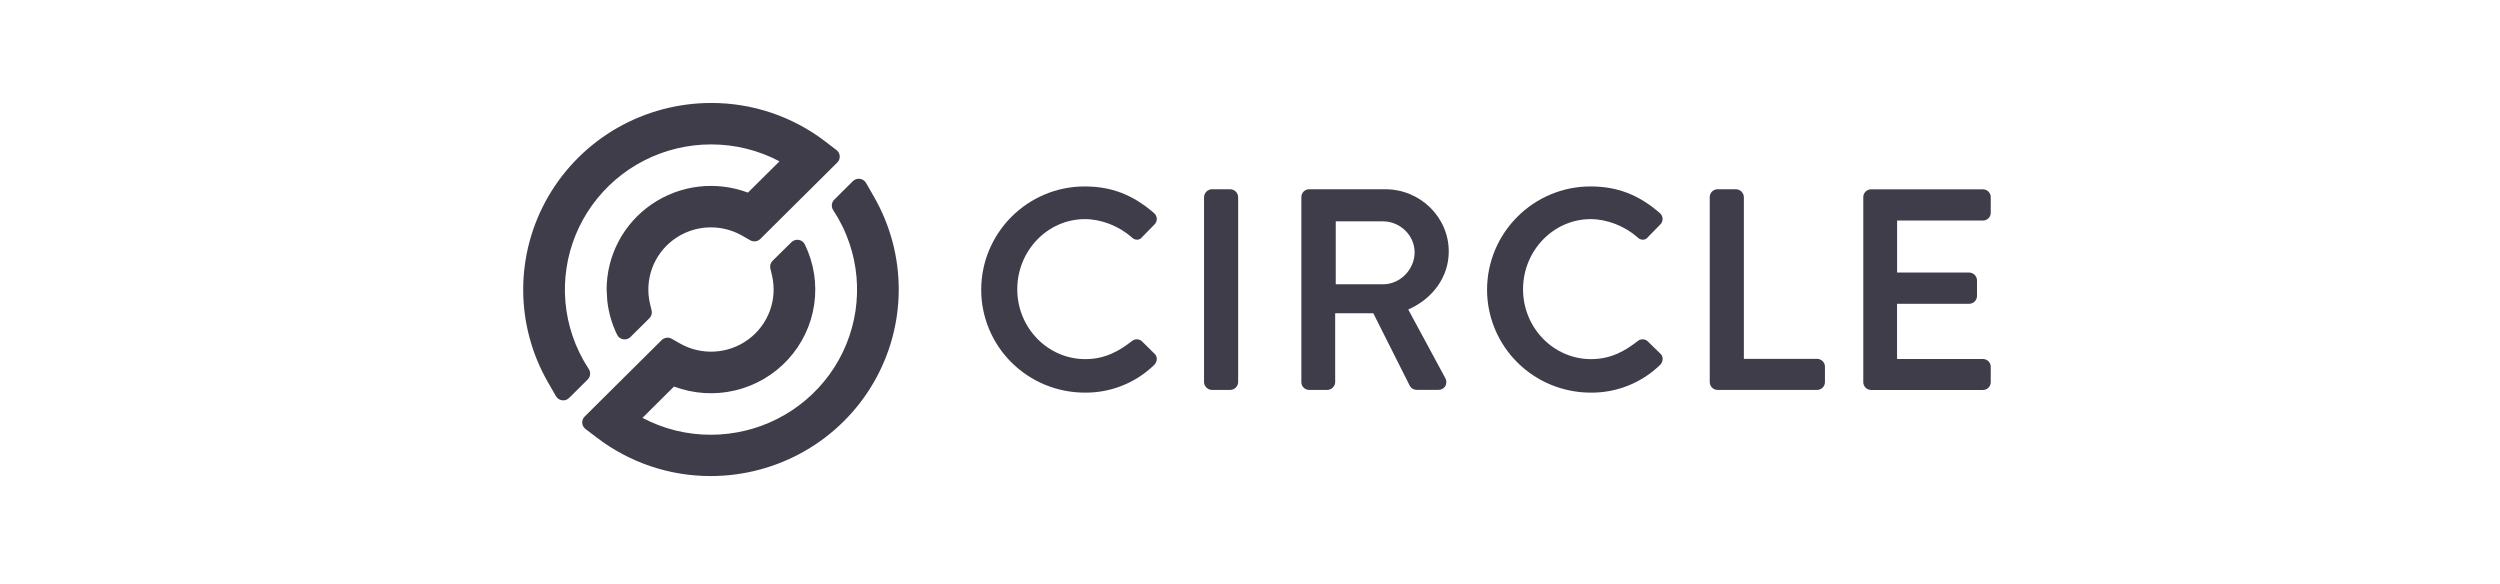
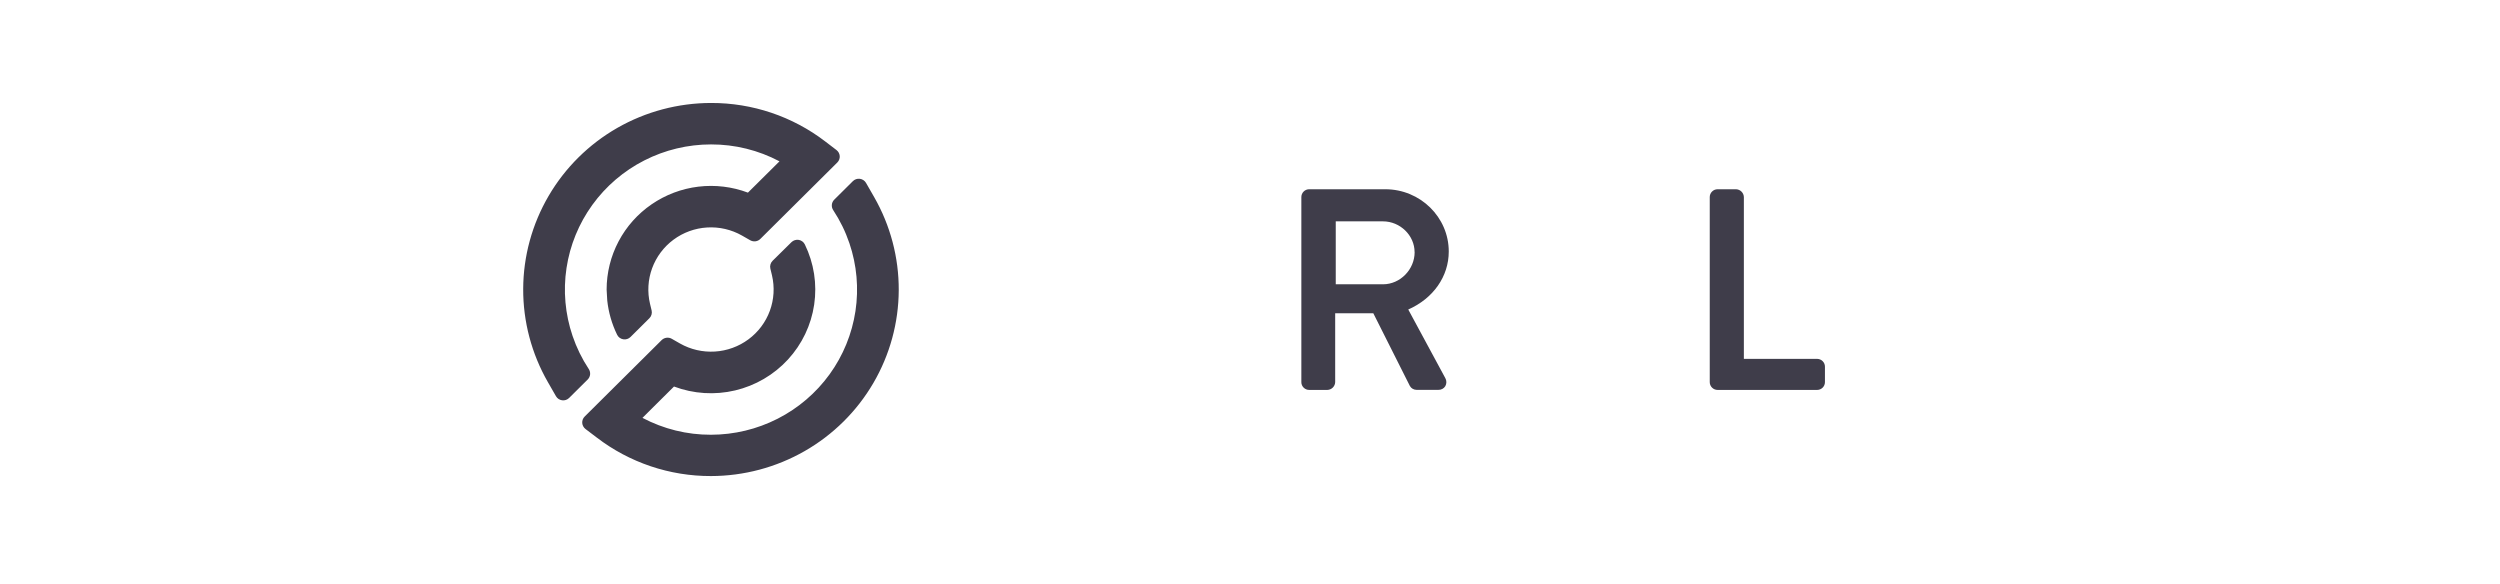
<svg xmlns="http://www.w3.org/2000/svg" width="137" height="32" viewBox="0 0 137 32" fill="none">
  <path d="M47.122 9.799C47.192 9.808 47.258 9.833 47.316 9.872C47.375 9.911 47.423 9.963 47.458 10.023L47.902 10.797C48.794 12.352 49.258 14.112 49.251 15.901C49.243 17.69 48.763 19.447 47.858 20.994C46.954 22.541 45.657 23.826 44.096 24.719C42.535 25.613 40.765 26.085 38.963 26.088C36.7 26.094 34.499 25.353 32.707 23.981L32.085 23.509C32.033 23.469 31.991 23.419 31.96 23.362C31.929 23.305 31.91 23.242 31.906 23.177C31.902 23.113 31.912 23.048 31.935 22.988C31.957 22.927 31.994 22.873 32.04 22.827L36.259 18.637C36.33 18.567 36.422 18.522 36.522 18.509C36.621 18.495 36.722 18.514 36.81 18.564L37.265 18.824C37.845 19.153 38.509 19.306 39.176 19.265C39.842 19.224 40.483 18.991 41.018 18.594C41.553 18.198 41.96 17.654 42.188 17.031C42.417 16.408 42.456 15.731 42.304 15.086L42.215 14.717C42.197 14.642 42.199 14.563 42.221 14.489C42.242 14.415 42.282 14.346 42.337 14.292L43.371 13.272C43.423 13.221 43.486 13.183 43.556 13.161C43.625 13.139 43.7 13.133 43.772 13.145C43.843 13.157 43.911 13.188 43.97 13.231C44.028 13.275 44.075 13.332 44.106 13.397C44.605 14.42 44.783 15.568 44.617 16.692C44.452 17.816 43.95 18.865 43.178 19.704C42.406 20.542 41.398 21.131 40.285 21.395C39.172 21.659 38.005 21.584 36.935 21.182L35.207 22.899C36.362 23.51 37.651 23.828 38.96 23.824C40.231 23.823 41.483 23.522 42.614 22.946C43.745 22.37 44.722 21.535 45.464 20.509C46.205 19.484 46.69 18.298 46.879 17.049C47.067 15.801 46.954 14.526 46.548 13.33C46.331 12.69 46.032 12.08 45.66 11.515C45.602 11.428 45.575 11.323 45.585 11.218C45.595 11.114 45.642 11.016 45.717 10.941L46.738 9.927C46.788 9.878 46.848 9.84 46.914 9.818C46.981 9.796 47.052 9.789 47.122 9.799ZM38.964 5.643C41.227 5.636 43.428 6.377 45.221 7.75L45.84 8.223C45.891 8.263 45.934 8.313 45.965 8.37C45.995 8.427 46.013 8.49 46.018 8.554C46.022 8.619 46.012 8.683 45.989 8.744C45.966 8.804 45.93 8.859 45.884 8.905L41.666 13.094C41.595 13.165 41.503 13.21 41.403 13.223C41.304 13.236 41.202 13.217 41.115 13.168L40.66 12.908C40.08 12.579 39.416 12.425 38.749 12.466C38.082 12.506 37.441 12.739 36.906 13.136C36.371 13.533 35.965 14.077 35.736 14.7C35.508 15.323 35.467 16 35.62 16.645L35.709 17.014C35.727 17.09 35.725 17.169 35.703 17.243C35.682 17.317 35.642 17.385 35.587 17.439L34.553 18.466C34.501 18.518 34.438 18.556 34.368 18.578C34.298 18.6 34.224 18.606 34.152 18.593C34.08 18.581 34.012 18.552 33.953 18.509C33.895 18.465 33.848 18.407 33.816 18.341C33.53 17.752 33.347 17.118 33.277 16.466C33.269 16.392 33.243 15.963 33.243 15.868C33.243 14.949 33.468 14.042 33.898 13.228C34.327 12.414 34.95 11.716 35.712 11.194C36.474 10.672 37.352 10.34 38.27 10.229C39.19 10.118 40.122 10.231 40.987 10.556L42.716 8.841C41.561 8.23 40.272 7.911 38.964 7.914C37.693 7.914 36.44 8.214 35.309 8.791C34.178 9.367 33.201 10.203 32.46 11.228C31.719 12.253 31.233 13.439 31.045 14.687C30.856 15.935 30.97 17.211 31.376 18.407C31.593 19.047 31.891 19.657 32.264 20.222C32.322 20.31 32.348 20.414 32.338 20.518C32.328 20.622 32.281 20.721 32.207 20.796L31.188 21.807C31.138 21.857 31.077 21.894 31.011 21.917C30.944 21.939 30.872 21.946 30.803 21.936C30.733 21.927 30.667 21.902 30.608 21.863C30.55 21.824 30.502 21.772 30.467 21.712L30.023 20.938C29.13 19.383 28.664 17.622 28.671 15.832C28.678 14.042 29.159 12.285 30.064 10.737C30.968 9.189 32.266 7.903 33.828 7.009C35.39 6.116 37.161 5.645 38.964 5.643Z" fill="#3F3D4A" />
-   <path d="M62.561 18.686C62.484 18.625 62.387 18.592 62.288 18.594C62.189 18.596 62.094 18.633 62.02 18.699C61.358 19.209 60.591 19.68 59.47 19.68C57.416 19.68 55.746 17.963 55.746 15.851C55.746 13.739 57.41 12.008 59.455 12.008C60.343 12.008 61.301 12.379 62.007 12.993C62.046 13.039 62.096 13.076 62.151 13.1C62.207 13.125 62.267 13.137 62.328 13.136C62.381 13.132 62.432 13.117 62.478 13.091C62.524 13.065 62.564 13.029 62.594 12.986L63.262 12.304C63.305 12.263 63.338 12.214 63.361 12.159C63.383 12.105 63.394 12.047 63.393 11.988C63.39 11.928 63.375 11.87 63.349 11.816C63.323 11.762 63.286 11.715 63.24 11.676C62.074 10.667 60.903 10.217 59.438 10.217C56.313 10.217 53.77 12.759 53.77 15.882C53.771 17.375 54.368 18.807 55.431 19.863C56.494 20.919 57.935 21.514 59.438 21.516C60.145 21.525 60.846 21.394 61.501 21.132C62.157 20.87 62.753 20.483 63.257 19.991C63.301 19.946 63.336 19.893 63.359 19.835C63.382 19.776 63.393 19.714 63.392 19.651C63.391 19.601 63.379 19.552 63.359 19.507C63.338 19.461 63.308 19.421 63.271 19.387L62.561 18.686Z" fill="#3F3D4A" />
-   <path d="M67.422 10.371H66.41C66.297 10.375 66.19 10.421 66.111 10.5C66.031 10.58 65.985 10.686 65.981 10.799V20.94C65.985 21.052 66.031 21.159 66.11 21.238C66.19 21.318 66.297 21.364 66.41 21.368H67.422C67.535 21.364 67.642 21.318 67.722 21.238C67.802 21.159 67.847 21.052 67.851 20.94V10.799C67.847 10.686 67.801 10.58 67.722 10.5C67.642 10.421 67.535 10.375 67.422 10.371Z" fill="#3F3D4A" />
  <path d="M79.392 13.784C79.392 11.902 77.831 10.371 75.913 10.371H71.742C71.628 10.371 71.519 10.416 71.439 10.497C71.359 10.577 71.314 10.685 71.314 10.799V20.94C71.313 21.053 71.358 21.162 71.439 21.242C71.519 21.322 71.628 21.368 71.742 21.368H72.739C72.852 21.364 72.959 21.318 73.039 21.238C73.118 21.159 73.165 21.052 73.168 20.94V17.168H75.258L77.26 21.149C77.297 21.215 77.35 21.269 77.415 21.307C77.48 21.344 77.554 21.364 77.629 21.364H78.824C78.9 21.366 78.975 21.349 79.041 21.313C79.108 21.278 79.164 21.226 79.203 21.162C79.241 21.094 79.261 21.018 79.261 20.941C79.261 20.864 79.241 20.788 79.203 20.721L77.172 16.961C78.544 16.355 79.392 15.15 79.392 13.784ZM77.522 13.815C77.522 14.77 76.729 15.579 75.791 15.579H73.199V12.13H75.787C76.728 12.13 77.519 12.902 77.519 13.815H77.522Z" fill="#3F3D4A" />
-   <path d="M90.277 18.686C90.2 18.625 90.103 18.592 90.004 18.594C89.905 18.596 89.81 18.633 89.736 18.699C89.075 19.209 88.308 19.68 87.186 19.68C85.133 19.68 83.463 17.963 83.463 15.851C83.463 13.739 85.126 12.008 87.17 12.008C88.058 12.008 89.017 12.379 89.723 12.993C89.763 13.04 89.813 13.076 89.869 13.101C89.925 13.126 89.986 13.138 90.047 13.136C90.1 13.132 90.151 13.117 90.197 13.091C90.243 13.065 90.283 13.029 90.314 12.986L90.981 12.304C91.024 12.263 91.057 12.214 91.079 12.159C91.102 12.105 91.112 12.047 91.111 11.988C91.109 11.928 91.094 11.87 91.068 11.816C91.042 11.762 91.005 11.715 90.959 11.676C89.796 10.667 88.624 10.217 87.16 10.217C84.034 10.217 81.491 12.759 81.491 15.882C81.492 17.375 82.09 18.807 83.153 19.863C84.215 20.919 85.657 21.514 87.16 21.516C87.867 21.525 88.567 21.394 89.223 21.132C89.878 20.87 90.475 20.483 90.979 19.991C91.023 19.946 91.058 19.893 91.081 19.834C91.104 19.776 91.115 19.713 91.114 19.65C91.112 19.601 91.101 19.551 91.08 19.506C91.06 19.46 91.03 19.42 90.993 19.386L90.277 18.686Z" fill="#3F3D4A" />
  <path d="M99.577 19.665H95.564V10.799C95.56 10.686 95.514 10.58 95.434 10.5C95.355 10.421 95.248 10.375 95.135 10.371H94.123C94.009 10.371 93.9 10.416 93.82 10.497C93.74 10.577 93.694 10.685 93.694 10.799V20.94C93.694 21.053 93.739 21.162 93.82 21.242C93.9 21.322 94.009 21.368 94.123 21.368H99.577C99.634 21.368 99.69 21.357 99.742 21.335C99.794 21.314 99.842 21.282 99.882 21.242C99.921 21.203 99.953 21.155 99.975 21.103C99.996 21.051 100.007 20.996 100.007 20.94V20.097C100.008 20.041 99.997 19.985 99.976 19.933C99.954 19.88 99.923 19.833 99.883 19.793C99.843 19.752 99.795 19.72 99.743 19.699C99.691 19.677 99.634 19.666 99.577 19.665Z" fill="#3F3D4A" />
-   <path d="M108.665 12.087C108.778 12.087 108.888 12.041 108.968 11.961C109.048 11.881 109.093 11.773 109.093 11.659V10.801C109.093 10.688 109.048 10.58 108.968 10.5C108.888 10.419 108.778 10.374 108.665 10.374H102.537C102.423 10.374 102.314 10.419 102.234 10.5C102.154 10.58 102.108 10.688 102.108 10.801V20.942C102.108 21.056 102.153 21.165 102.234 21.245C102.314 21.325 102.423 21.371 102.537 21.371H108.665C108.779 21.371 108.888 21.325 108.968 21.245C109.049 21.165 109.094 21.056 109.093 20.942V20.1C109.093 19.987 109.048 19.879 108.968 19.799C108.888 19.718 108.778 19.673 108.665 19.673H103.958V16.647H107.911C108.025 16.647 108.134 16.602 108.215 16.521C108.295 16.441 108.34 16.333 108.34 16.219V15.362C108.337 15.25 108.291 15.143 108.211 15.063C108.131 14.984 108.024 14.937 107.911 14.934H103.961V12.087H108.665Z" fill="#3F3D4A" />
</svg>